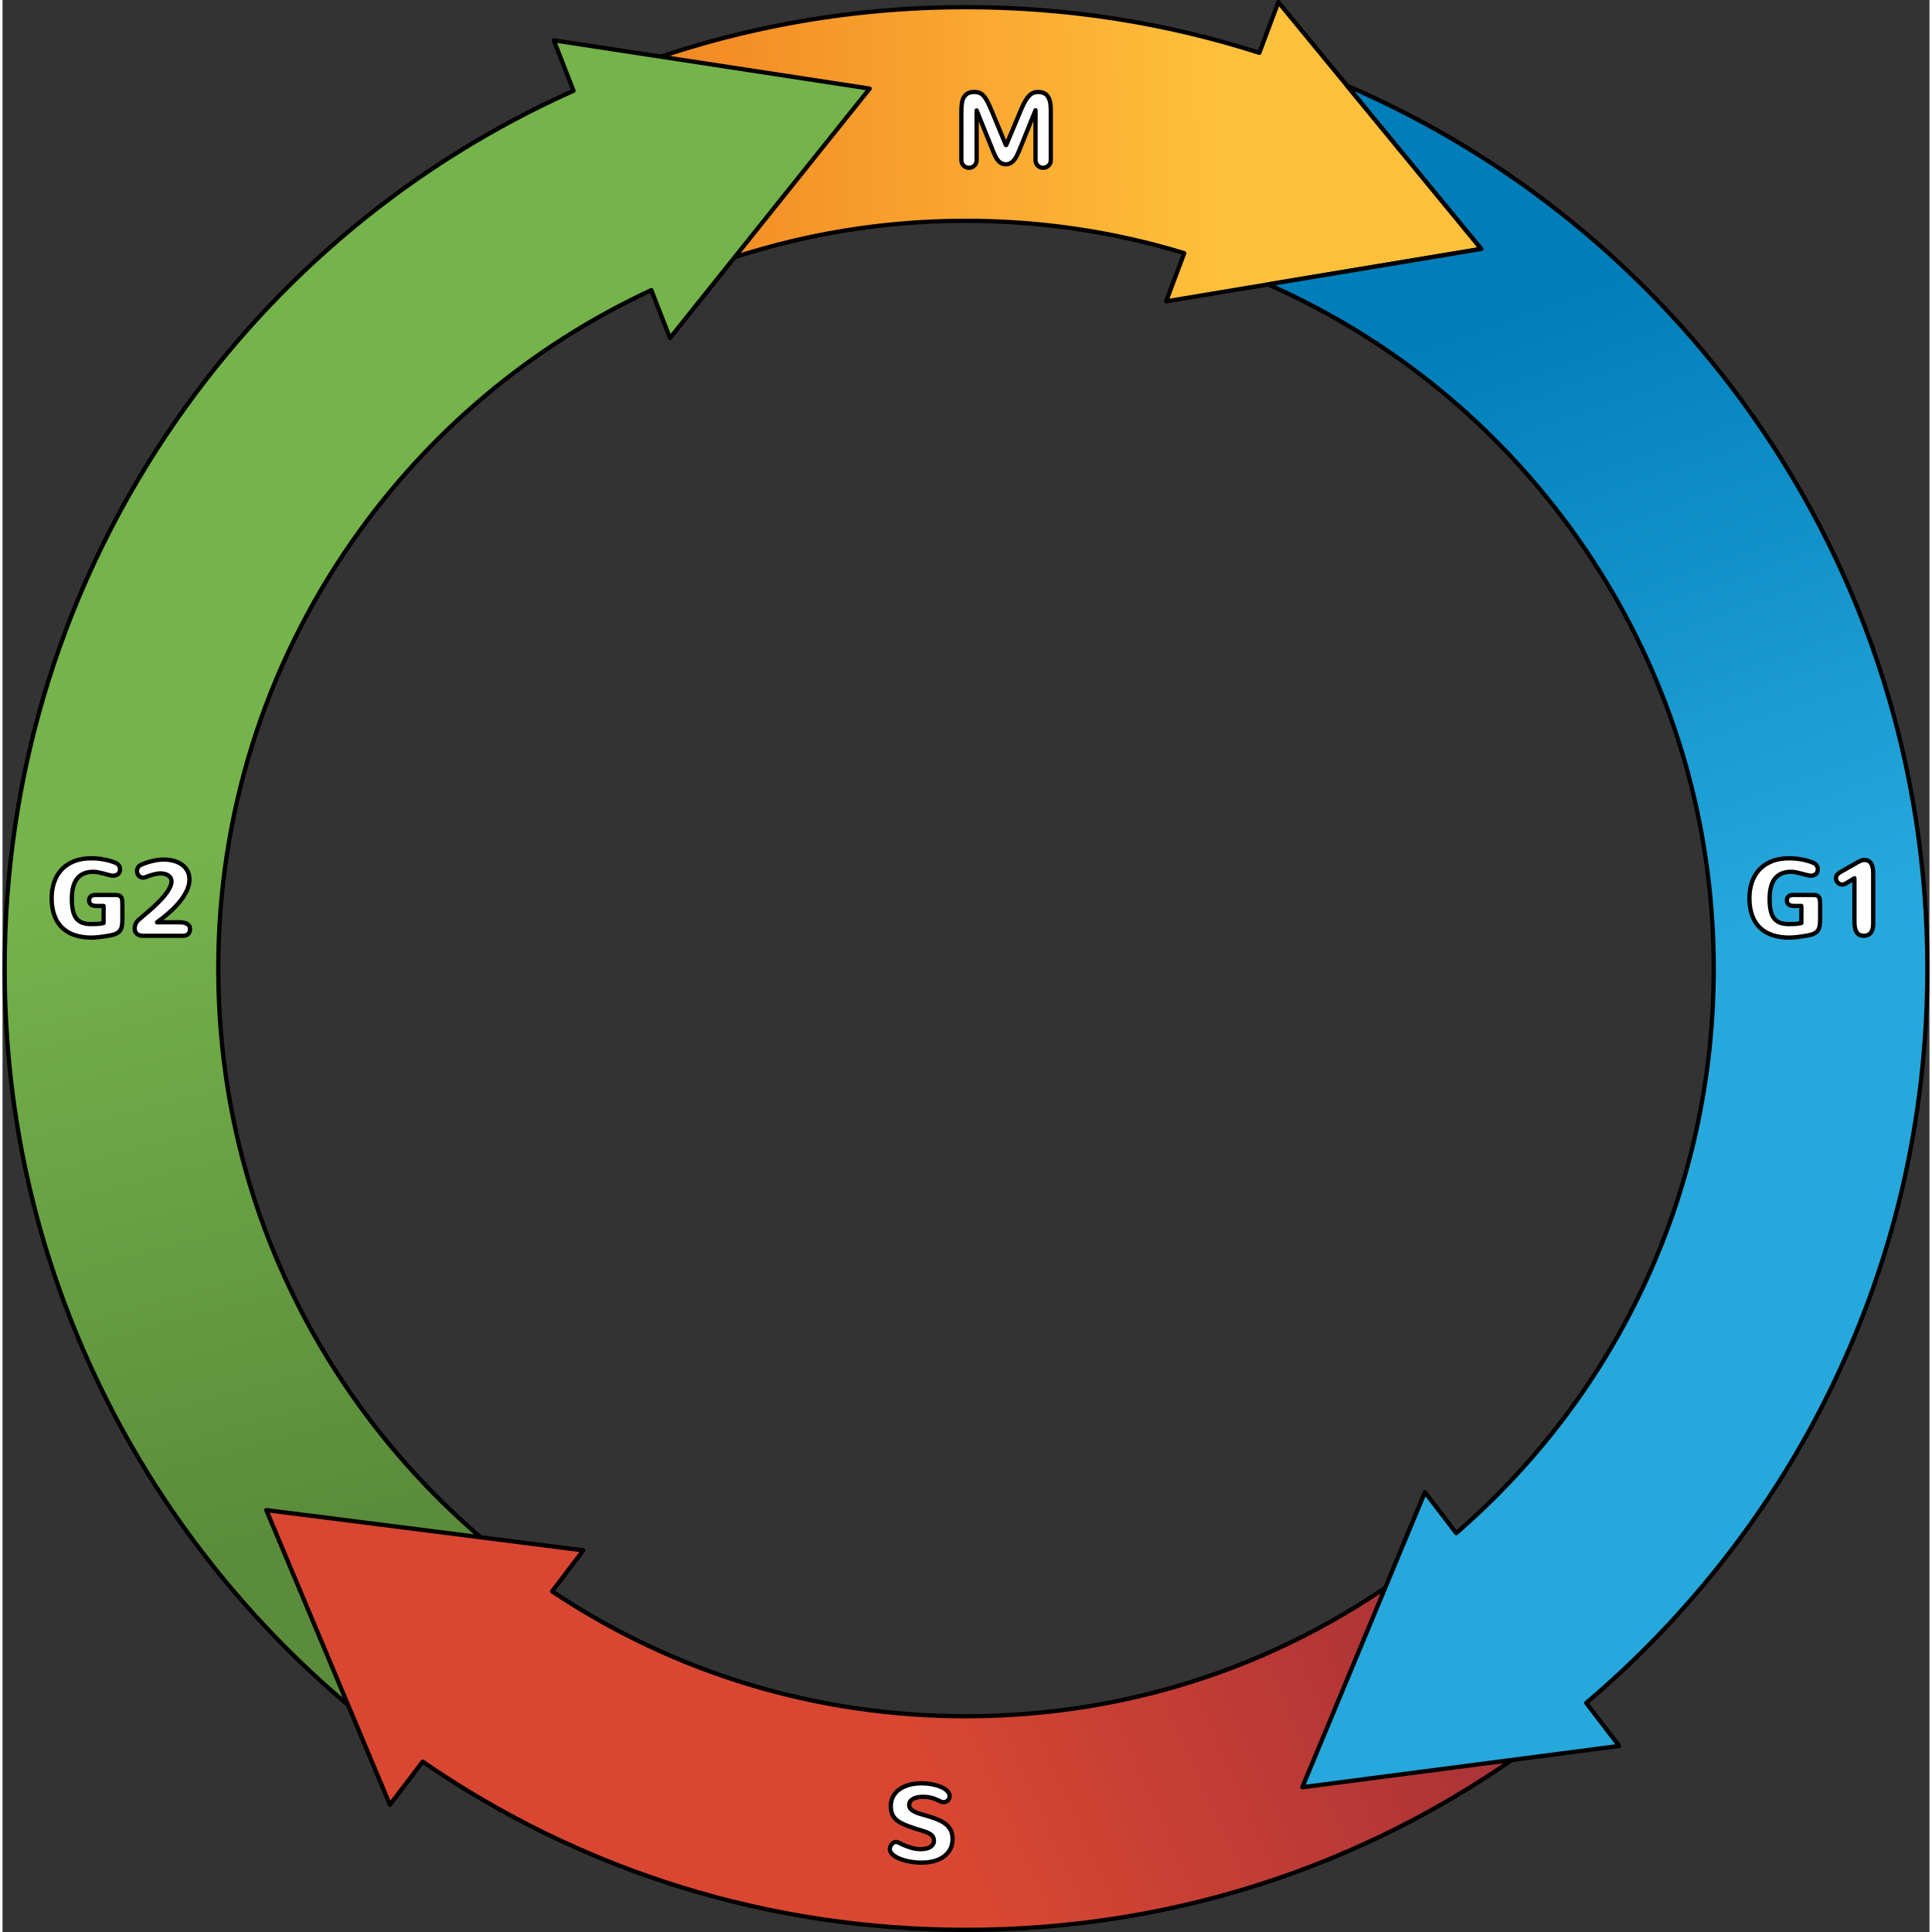
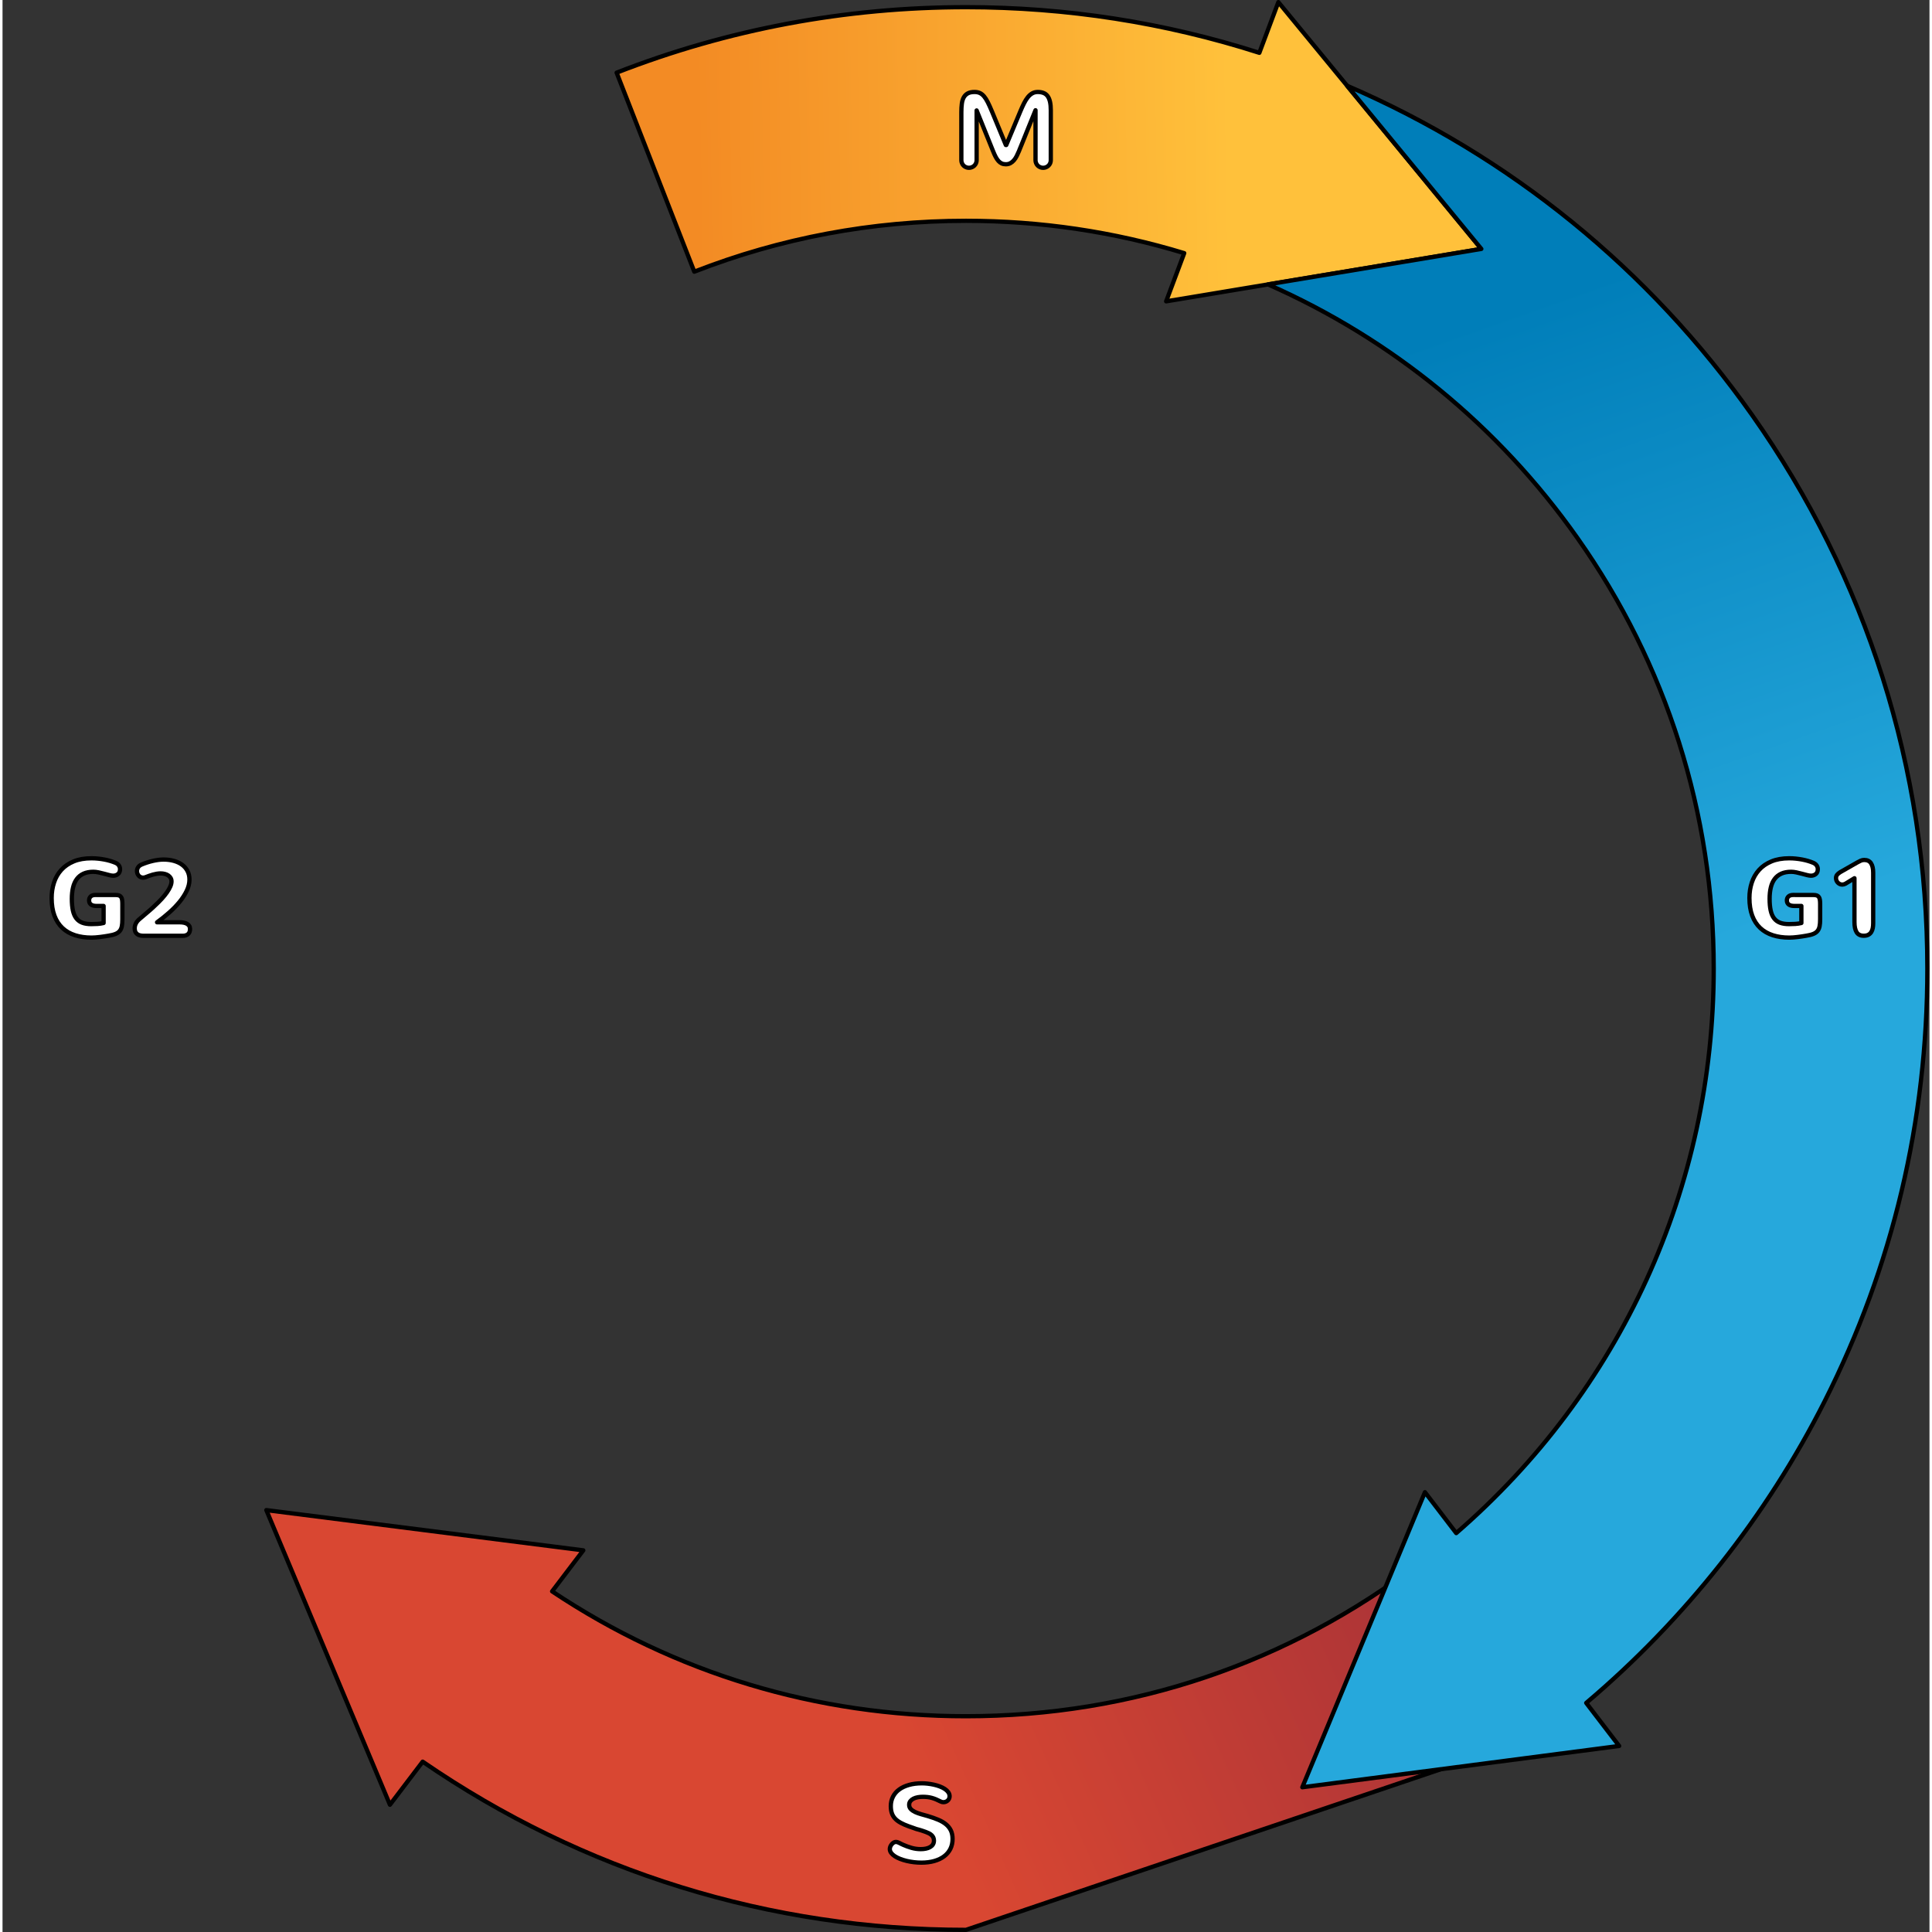
<svg xmlns="http://www.w3.org/2000/svg" version="1.1" id="Camada_1" width="800px" height="800px" viewBox="0 0 451 452.18" enable-background="new 0 0 451 452.18" xml:space="preserve">
  <rect x="0" y="0" width="451" height="452.18" fill="#333333" stroke="none" />
  <g>
    <g>
      <linearGradient id="SVGID_1_" gradientUnits="userSpaceOnUse" x1="161.985" y1="37.47" x2="287.404" y2="35.479">
        <stop offset="0.003" style="stop-color:#F38B24" />
        <stop offset="1" style="stop-color:#FFC13B" />
      </linearGradient>
      <path fill="url(#SVGID_1_)" stroke="#000000" stroke-linecap="round" stroke-linejoin="round" stroke-miterlimit="10" d="    M346.11,58.257L298.606,0.5l-4.449,11.862C272.037,5.275,248.993,1.68,225.5,1.68c-28.198,0-55.71,5.157-81.771,15.327    l18.178,46.579c20.243-7.9,41.64-11.906,63.594-11.906c17.466,0,34.597,2.547,51.073,7.569l-4.23,11.279L346.11,58.257z" />
      <linearGradient id="SVGID_00000091697774714700772760000016004111782670324613_" gradientUnits="userSpaceOnUse" x1="153.776" y1="336.463" x2="112.965" y2="181.182">
        <stop offset="0.003" style="stop-color:#5B8C3B" />
        <stop offset="1" style="stop-color:#75B34B" />
      </linearGradient>
-       <path fill="url(#SVGID_00000091697774714700772760000016004111782670324613_)" stroke="#000000" stroke-linecap="round" stroke-linejoin="round" stroke-miterlimit="10" d="    M151.846,67.905l4.374,11.208l46.735-58.378L129.03,9.439l4.605,11.8C96.249,37.951,64.271,64.42,40.691,98.309    C14.398,136.1,0.5,180.49,0.5,226.68c0,35.762,8.15,69.965,24.227,101.658c15.319,30.204,37.704,57.028,64.734,77.572    l30.256-39.807c-21.05-15.999-38.477-36.879-50.398-60.383C56.831,281.102,50.5,254.509,50.5,226.68    c0-35.93,10.801-70.445,31.234-99.814C99.625,101.154,123.719,80.95,151.846,67.905z" />
      <linearGradient id="SVGID_00000177470536030482854440000000189563336627887523_" gradientUnits="userSpaceOnUse" x1="335.464" y1="327.747" x2="202.232" y2="387.161">
        <stop offset="0.003" style="stop-color:#A33038" />
        <stop offset="1" style="stop-color:#D94732" />
      </linearGradient>
-       <path fill="url(#SVGID_00000177470536030482854440000000189563336627887523_)" stroke="#000000" stroke-linecap="round" stroke-linejoin="round" stroke-miterlimit="10" d="    M362.146,405.446l-30.391-39.704C301.04,389.253,264.297,401.68,225.5,401.68c-34.905,0-68.169-10.07-96.868-29.224l7.298-9.602    l-74.186-9.417l28.929,68.961l7.663-10.083c37.502,25.783,81.233,39.364,127.163,39.364    C275.379,451.68,322.631,435.692,362.146,405.446z" />
+       <path fill="url(#SVGID_00000177470536030482854440000000189563336627887523_)" stroke="#000000" stroke-linecap="round" stroke-linejoin="round" stroke-miterlimit="10" d="    M362.146,405.446l-30.391-39.704C301.04,389.253,264.297,401.68,225.5,401.68c-34.905,0-68.169-10.07-96.868-29.224l7.298-9.602    l-74.186-9.417l28.929,68.961l7.663-10.083c37.502,25.783,81.233,39.364,127.163,39.364    z" />
      <linearGradient id="SVGID_00000039092579470247998450000014469717142457788553_" gradientUnits="userSpaceOnUse" x1="302.441" y1="89.96" x2="354.201" y2="237.278">
        <stop offset="0.003" style="stop-color:#007EB9" />
        <stop offset="1" style="stop-color:#26A8DC" />
      </linearGradient>
      <path fill="url(#SVGID_00000039092579470247998450000014469717142457788553_)" stroke="#000000" stroke-linecap="round" stroke-linejoin="round" stroke-miterlimit="10" d="    M409.471,97.115c-24.102-34.167-56.711-60.628-94.771-77.048l31.411,38.19l-49.929,8.306    c29.037,12.811,53.947,33.168,72.432,59.373c20.86,29.572,31.887,64.408,31.887,100.744c0,51.273-21.833,98.838-60.261,132.14    l-7.328-9.574l-28.697,69.056l74.156-9.665l-7.708-10.07c23.046-19.508,42.219-43.708,55.787-70.573    c15.959-31.6,24.052-65.686,24.052-101.313C450.5,179.968,436.312,135.165,409.471,97.115z" />
    </g>
    <g>
      <path fill="#FFFFFF" stroke="#000000" stroke-linecap="round" stroke-linejoin="round" stroke-miterlimit="10" d="M241.77,25.798    c-0.725,1.791-1.371,3.386-1.941,4.785c-0.244,0.603-0.479,1.188-0.707,1.758c-0.229,0.57-0.434,1.079-0.617,1.526    c-0.183,0.448-0.331,0.81-0.445,1.086l-0.158,0.403c-0.172,0.415-0.353,0.81-0.544,1.184c-0.191,0.375-0.409,0.702-0.653,0.983    c-0.244,0.28-0.519,0.504-0.823,0.671c-0.306,0.167-0.657,0.25-1.056,0.25c-0.367,0-0.688-0.063-0.965-0.189    c-0.276-0.126-0.531-0.317-0.763-0.574c-0.232-0.256-0.45-0.578-0.653-0.964c-0.203-0.387-0.407-0.836-0.61-1.349l-3.845-9.521    v11.646c0,0.244-0.048,0.476-0.141,0.696c-0.094,0.22-0.222,0.409-0.385,0.567c-0.163,0.159-0.354,0.285-0.574,0.379    c-0.219,0.093-0.451,0.14-0.695,0.14s-0.477-0.047-0.695-0.14c-0.221-0.094-0.409-0.22-0.568-0.379    c-0.158-0.158-0.285-0.348-0.378-0.567c-0.094-0.22-0.141-0.452-0.141-0.696V26.225c0-0.708,0.036-1.353,0.11-1.935    c0.072-0.582,0.221-1.076,0.445-1.483c0.224-0.407,0.537-0.722,0.939-0.946c0.403-0.224,0.934-0.335,1.594-0.335    c0.472,0,0.885,0.082,1.238,0.244c0.354,0.163,0.684,0.425,0.989,0.788c0.305,0.362,0.602,0.832,0.891,1.41    c0.289,0.578,0.604,1.278,0.946,2.1l3.26,7.874h0.098l3.295-7.874c0.293-0.7,0.58-1.331,0.861-1.892    c0.28-0.562,0.58-1.038,0.896-1.428c0.318-0.391,0.664-0.691,1.038-0.903c0.374-0.211,0.802-0.317,1.282-0.317    c0.521,0,0.974,0.078,1.36,0.232c0.387,0.155,0.704,0.403,0.952,0.745s0.434,0.783,0.556,1.325    c0.122,0.541,0.183,1.194,0.183,1.959v11.707c0,0.244-0.047,0.476-0.14,0.696c-0.094,0.22-0.222,0.409-0.385,0.567    c-0.163,0.159-0.354,0.285-0.573,0.379c-0.221,0.093-0.452,0.14-0.696,0.14s-0.476-0.047-0.696-0.14    c-0.219-0.094-0.408-0.22-0.567-0.379c-0.158-0.158-0.285-0.348-0.378-0.567c-0.094-0.22-0.141-0.452-0.141-0.696V25.798z" />
    </g>
    <g>
      <path fill="#FFFFFF" stroke="#000000" stroke-linecap="round" stroke-linejoin="round" stroke-miterlimit="10" d="    M423.909,209.474c0.317,0,0.575,0.043,0.775,0.128c0.199,0.086,0.352,0.216,0.458,0.391c0.105,0.175,0.177,0.393,0.213,0.653    c0.037,0.261,0.055,0.562,0.055,0.903v3.638c0,0.635-0.042,1.17-0.128,1.605c-0.085,0.435-0.246,0.799-0.481,1.092    c-0.236,0.293-0.568,0.527-0.995,0.702c-0.428,0.175-0.983,0.316-1.667,0.421c-0.293,0.049-0.605,0.1-0.939,0.153    c-0.334,0.053-0.674,0.099-1.02,0.14c-0.346,0.041-0.688,0.075-1.025,0.104c-0.338,0.028-0.652,0.042-0.945,0.042    c-1.433,0-2.725-0.185-3.876-0.555c-1.152-0.371-2.135-0.936-2.948-1.697c-0.813-0.761-1.438-1.725-1.874-2.893    c-0.436-1.168-0.653-2.545-0.653-4.132c0-1.277,0.186-2.48,0.556-3.607c0.37-1.127,0.936-2.112,1.697-2.954    c0.761-0.843,1.728-1.508,2.899-1.996s2.559-0.732,4.162-0.732c0.521,0,1.037,0.026,1.551,0.079    c0.512,0.053,1.007,0.125,1.482,0.214c0.477,0.09,0.932,0.2,1.367,0.33c0.436,0.13,0.836,0.273,1.203,0.427    c0.365,0.155,0.639,0.364,0.817,0.629c0.179,0.264,0.269,0.551,0.269,0.86c0,0.505-0.154,0.887-0.464,1.147    c-0.31,0.261-0.691,0.391-1.147,0.391c-0.228,0-0.529-0.047-0.903-0.141c-0.374-0.093-0.775-0.199-1.202-0.317    c-0.428-0.118-0.863-0.224-1.307-0.317c-0.443-0.093-0.848-0.14-1.215-0.14c-0.895,0-1.662,0.145-2.301,0.433    c-0.639,0.289-1.161,0.707-1.568,1.251c-0.407,0.545-0.704,1.208-0.891,1.99c-0.188,0.781-0.281,1.66-0.281,2.637    c0,1.083,0.083,2,0.25,2.753c0.167,0.752,0.434,1.365,0.8,1.837c0.366,0.472,0.836,0.814,1.41,1.025    c0.573,0.212,1.263,0.317,2.069,0.317c0.488,0,0.978-0.014,1.471-0.043c0.492-0.028,0.971-0.099,1.434-0.213v-3.992h-1.635    c-0.253,0-0.484-0.022-0.696-0.067c-0.212-0.044-0.396-0.118-0.556-0.22c-0.158-0.102-0.282-0.236-0.372-0.402    c-0.09-0.167-0.134-0.373-0.134-0.617c0-0.374,0.123-0.679,0.372-0.916c0.248-0.236,0.628-0.354,1.142-0.354    c0.805,0,1.599,0.002,2.38,0.006C422.298,209.472,423.096,209.474,423.909,209.474z" />
      <path fill="#FFFFFF" stroke="#000000" stroke-linecap="round" stroke-linejoin="round" stroke-miterlimit="10" d="    M431.343,206.825c-0.26,0.139-0.512,0.208-0.756,0.208c-0.212,0-0.407-0.043-0.586-0.128c-0.18-0.086-0.334-0.197-0.465-0.336    c-0.13-0.138-0.231-0.299-0.305-0.482c-0.073-0.183-0.109-0.372-0.109-0.567c0-0.293,0.079-0.545,0.237-0.757    c0.159-0.211,0.409-0.423,0.751-0.635l4.053-2.307c0.236-0.138,0.484-0.264,0.744-0.378c0.261-0.114,0.533-0.171,0.818-0.171    c0.725,0,1.255,0.258,1.593,0.775c0.338,0.517,0.507,1.259,0.507,2.228v11.804c0,0.399-0.032,0.775-0.098,1.129    c-0.065,0.354-0.182,0.665-0.348,0.934c-0.167,0.269-0.393,0.48-0.678,0.635c-0.285,0.155-0.646,0.232-1.086,0.232    c-0.766,0-1.318-0.269-1.66-0.806s-0.514-1.338-0.514-2.405v-10.254L431.343,206.825z" />
    </g>
    <g>
      <path fill="#FFFFFF" stroke="#000000" stroke-linecap="round" stroke-linejoin="round" stroke-miterlimit="10" d="M212.197,422.42    c0,0.391,0.131,0.72,0.391,0.989c0.261,0.269,0.601,0.5,1.02,0.696s0.894,0.366,1.422,0.513c0.529,0.146,1.062,0.297,1.6,0.452    c0.862,0.261,1.646,0.537,2.35,0.83s1.307,0.643,1.807,1.05c0.501,0.407,0.887,0.889,1.16,1.446    c0.272,0.558,0.408,1.227,0.408,2.008c0,0.854-0.169,1.624-0.506,2.307c-0.338,0.684-0.824,1.266-1.459,1.746    c-0.635,0.48-1.402,0.848-2.301,1.105c-0.899,0.256-1.91,0.384-3.033,0.384c-0.578,0-1.16-0.035-1.746-0.104    c-0.586-0.069-1.151-0.169-1.697-0.299c-0.545-0.13-1.058-0.289-1.537-0.476c-0.48-0.187-0.899-0.398-1.258-0.635    c-0.358-0.236-0.639-0.495-0.842-0.775c-0.204-0.281-0.306-0.58-0.306-0.897c0-0.203,0.043-0.403,0.128-0.598    c0.086-0.195,0.195-0.373,0.33-0.531c0.134-0.159,0.284-0.287,0.451-0.385s0.332-0.146,0.494-0.146    c0.146,0,0.289,0.024,0.428,0.073s0.278,0.108,0.421,0.177c0.143,0.069,0.289,0.145,0.439,0.226    c0.15,0.082,0.312,0.155,0.482,0.22c0.562,0.252,1.192,0.48,1.892,0.684c0.7,0.204,1.433,0.305,2.197,0.305    c0.416,0,0.808-0.039,1.179-0.116c0.37-0.077,0.695-0.195,0.977-0.354c0.28-0.159,0.502-0.364,0.665-0.617    c0.163-0.252,0.244-0.557,0.244-0.916c0-0.269-0.049-0.508-0.146-0.72c-0.098-0.211-0.232-0.397-0.402-0.555    c-0.172-0.159-0.371-0.297-0.599-0.415c-0.228-0.118-0.468-0.222-0.72-0.312l-0.55-0.195c-0.105-0.032-0.208-0.067-0.306-0.104    c-0.098-0.037-0.203-0.071-0.316-0.104l-0.635-0.183c-0.139-0.032-0.257-0.063-0.354-0.092c-0.098-0.028-0.186-0.057-0.263-0.085    c-0.077-0.029-0.152-0.057-0.226-0.086c-0.073-0.028-0.159-0.059-0.257-0.091l-1.146-0.403c-0.741-0.269-1.376-0.549-1.904-0.842    c-0.529-0.293-0.961-0.623-1.295-0.989c-0.333-0.366-0.579-0.783-0.738-1.251c-0.158-0.468-0.238-1.011-0.238-1.63    c0-0.813,0.169-1.55,0.507-2.209s0.822-1.221,1.453-1.685c0.63-0.464,1.396-0.822,2.295-1.074c0.898-0.252,1.91-0.378,3.033-0.378    c0.407,0,0.851,0.026,1.331,0.079c0.479,0.053,0.96,0.133,1.439,0.238c0.48,0.106,0.942,0.242,1.386,0.409    c0.443,0.167,0.837,0.362,1.179,0.586c0.342,0.224,0.616,0.478,0.823,0.763c0.208,0.285,0.312,0.603,0.312,0.952    c0,0.204-0.039,0.391-0.116,0.562s-0.181,0.317-0.312,0.439c-0.13,0.122-0.282,0.218-0.457,0.287    c-0.176,0.069-0.356,0.104-0.543,0.104c-0.244,0-0.469-0.053-0.672-0.159c-0.383-0.195-0.738-0.362-1.068-0.5    c-0.329-0.138-0.657-0.252-0.982-0.342c-0.325-0.089-0.661-0.154-1.007-0.195c-0.347-0.041-0.727-0.061-1.142-0.061    c-0.391,0-0.775,0.035-1.153,0.104c-0.379,0.069-0.717,0.179-1.014,0.329c-0.297,0.151-0.537,0.344-0.72,0.58    C212.289,421.79,212.197,422.078,212.197,422.42z" />
    </g>
    <g>
      <path fill="#FFFFFF" stroke="#000000" stroke-linecap="round" stroke-linejoin="round" stroke-miterlimit="10" d="M26.549,209.474    c0.317,0,0.575,0.043,0.775,0.128c0.199,0.086,0.352,0.216,0.458,0.391c0.105,0.175,0.177,0.393,0.213,0.653    c0.037,0.261,0.055,0.562,0.055,0.903v3.638c0,0.635-0.042,1.17-0.128,1.605c-0.085,0.435-0.246,0.799-0.481,1.092    c-0.236,0.293-0.568,0.527-0.995,0.702c-0.428,0.175-0.983,0.316-1.667,0.421c-0.293,0.049-0.605,0.1-0.939,0.153    c-0.334,0.053-0.674,0.099-1.02,0.14c-0.346,0.041-0.688,0.075-1.025,0.104c-0.338,0.028-0.652,0.042-0.945,0.042    c-1.433,0-2.725-0.185-3.876-0.555c-1.152-0.371-2.135-0.936-2.948-1.697c-0.813-0.761-1.438-1.725-1.874-2.893    c-0.436-1.168-0.653-2.545-0.653-4.132c0-1.277,0.186-2.48,0.556-3.607c0.37-1.127,0.936-2.112,1.697-2.954    c0.761-0.843,1.728-1.508,2.899-1.996s2.559-0.732,4.162-0.732c0.521,0,1.037,0.026,1.551,0.079    c0.512,0.053,1.007,0.125,1.482,0.214c0.477,0.09,0.932,0.2,1.367,0.33c0.436,0.13,0.836,0.273,1.203,0.427    c0.365,0.155,0.639,0.364,0.817,0.629c0.179,0.264,0.269,0.551,0.269,0.86c0,0.505-0.154,0.887-0.464,1.147    c-0.31,0.261-0.691,0.391-1.147,0.391c-0.228,0-0.529-0.047-0.903-0.141c-0.374-0.093-0.775-0.199-1.202-0.317    c-0.428-0.118-0.863-0.224-1.307-0.317c-0.443-0.093-0.848-0.14-1.215-0.14c-0.895,0-1.662,0.145-2.301,0.433    c-0.639,0.289-1.161,0.707-1.568,1.251c-0.407,0.545-0.704,1.208-0.891,1.99c-0.188,0.781-0.281,1.66-0.281,2.637    c0,1.083,0.083,2,0.25,2.753c0.167,0.752,0.434,1.365,0.8,1.837c0.366,0.472,0.836,0.814,1.41,1.025    c0.573,0.212,1.263,0.317,2.069,0.317c0.488,0,0.978-0.014,1.471-0.043c0.492-0.028,0.971-0.099,1.434-0.213v-3.992H22.02    c-0.253,0-0.484-0.022-0.696-0.067c-0.212-0.044-0.396-0.118-0.556-0.22c-0.158-0.102-0.282-0.236-0.372-0.402    c-0.09-0.167-0.134-0.373-0.134-0.617c0-0.374,0.123-0.679,0.372-0.916c0.248-0.236,0.628-0.354,1.142-0.354    c0.805,0,1.599,0.002,2.38,0.006C24.937,209.472,25.735,209.474,26.549,209.474z" />
      <path fill="#FFFFFF" stroke="#000000" stroke-linecap="round" stroke-linejoin="round" stroke-miterlimit="10" d="M37.01,204.42    c-0.301,0-0.605,0.026-0.915,0.079c-0.31,0.053-0.612,0.121-0.909,0.202c-0.298,0.082-0.588,0.175-0.873,0.281    c-0.285,0.106-0.554,0.208-0.806,0.305c-0.212,0.082-0.411,0.122-0.599,0.122c-0.211,0-0.404-0.041-0.579-0.122    c-0.176-0.081-0.326-0.193-0.452-0.335c-0.126-0.143-0.226-0.307-0.299-0.495c-0.073-0.187-0.109-0.386-0.109-0.598    c0-0.293,0.085-0.578,0.256-0.854c0.171-0.276,0.456-0.5,0.854-0.671c0.407-0.171,0.828-0.328,1.264-0.47    c0.435-0.142,0.872-0.264,1.312-0.366c0.439-0.102,0.873-0.181,1.301-0.238c0.427-0.057,0.836-0.085,1.227-0.085    c0.879,0,1.688,0.104,2.43,0.312c0.74,0.207,1.379,0.508,1.916,0.903c0.537,0.395,0.958,0.883,1.264,1.465    c0.305,0.582,0.457,1.251,0.457,2.008c0,0.854-0.211,1.726-0.635,2.612c-0.423,0.887-0.986,1.76-1.69,2.618    c-0.704,0.859-1.512,1.691-2.423,2.497s-1.855,1.562-2.832,2.271h5.311c0.316,0,0.62,0.026,0.909,0.08    c0.288,0.053,0.543,0.14,0.763,0.262s0.396,0.283,0.531,0.482c0.134,0.2,0.201,0.446,0.201,0.739c0,0.529-0.15,0.928-0.451,1.196    c-0.302,0.269-0.732,0.403-1.295,0.403h-9.082c-0.293,0-0.569-0.028-0.83-0.085c-0.26-0.057-0.486-0.153-0.677-0.287    c-0.191-0.135-0.342-0.313-0.452-0.537c-0.109-0.224-0.164-0.499-0.164-0.824c0-0.822,0.37-1.546,1.11-2.173l1.782-1.514    c0.244-0.211,0.484-0.417,0.721-0.616c0.235-0.2,0.439-0.38,0.609-0.543l0.488-0.464c0.586-0.537,1.119-1.068,1.6-1.593    c0.48-0.524,0.891-1.031,1.232-1.52s0.606-0.948,0.794-1.379c0.188-0.431,0.28-0.826,0.28-1.184c0-0.317-0.068-0.592-0.207-0.824    c-0.139-0.231-0.323-0.427-0.556-0.586c-0.231-0.158-0.502-0.276-0.812-0.354C37.665,204.459,37.344,204.42,37.01,204.42z" />
    </g>
  </g>
</svg>